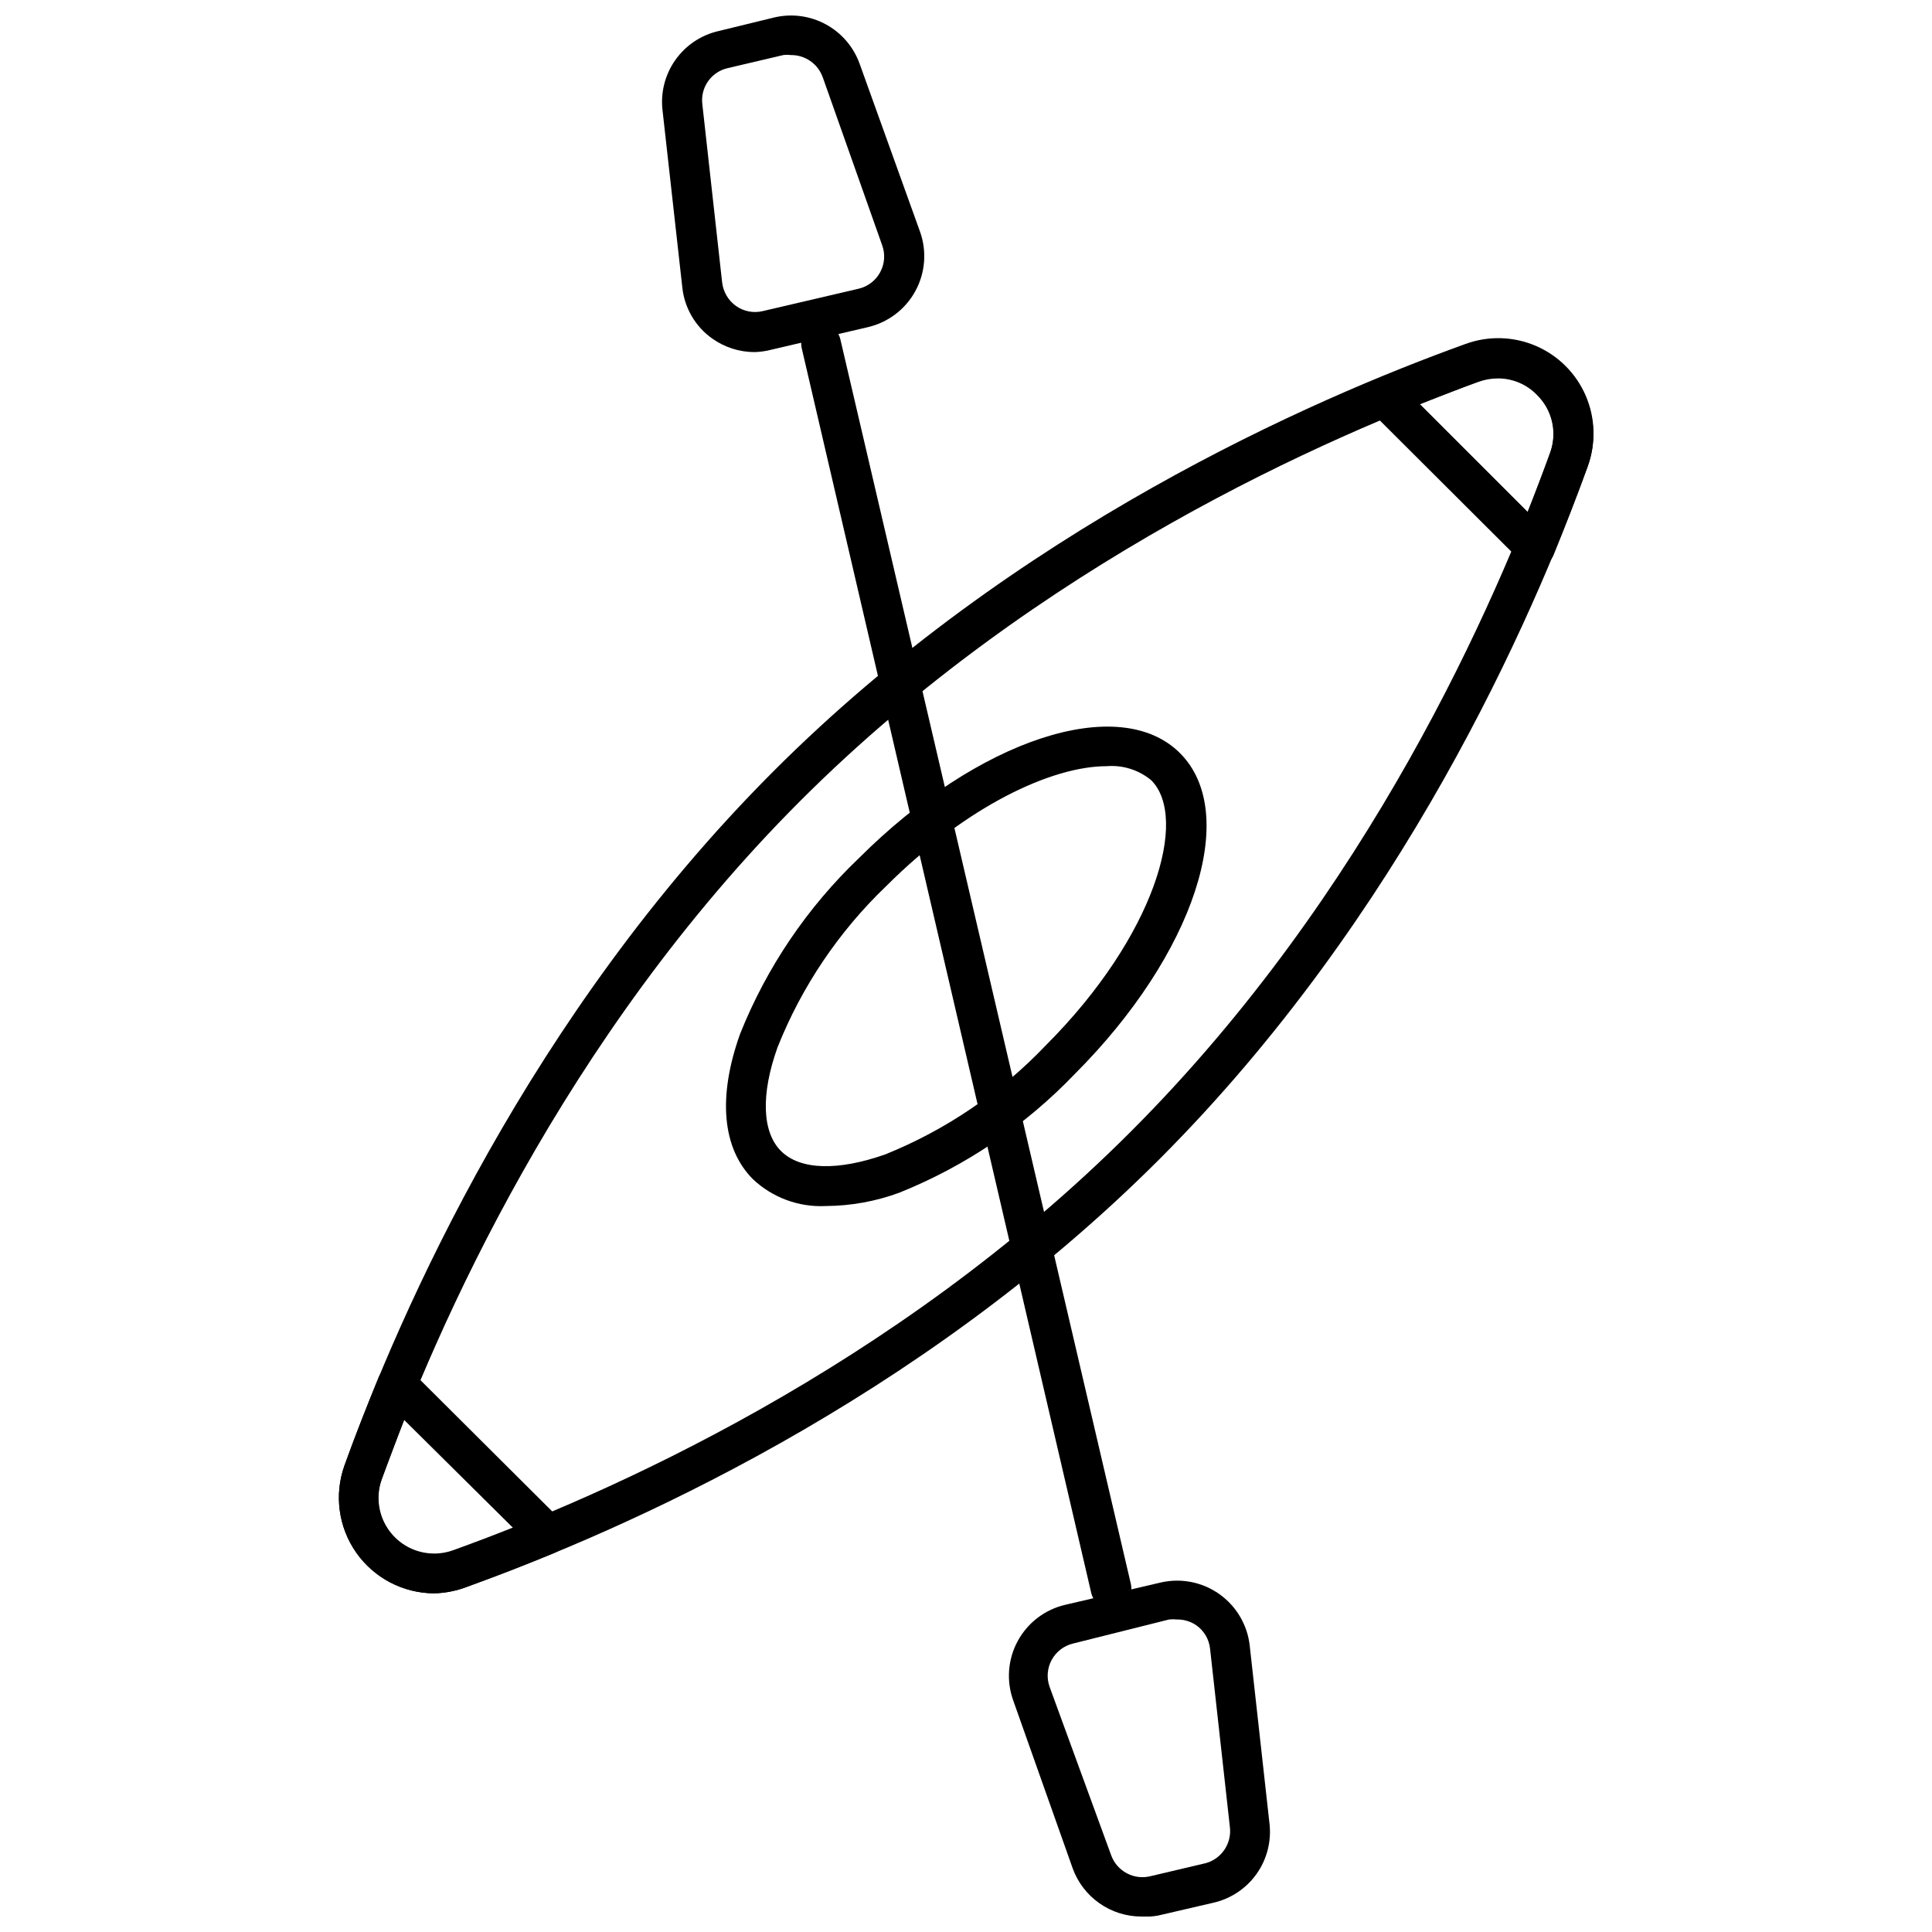
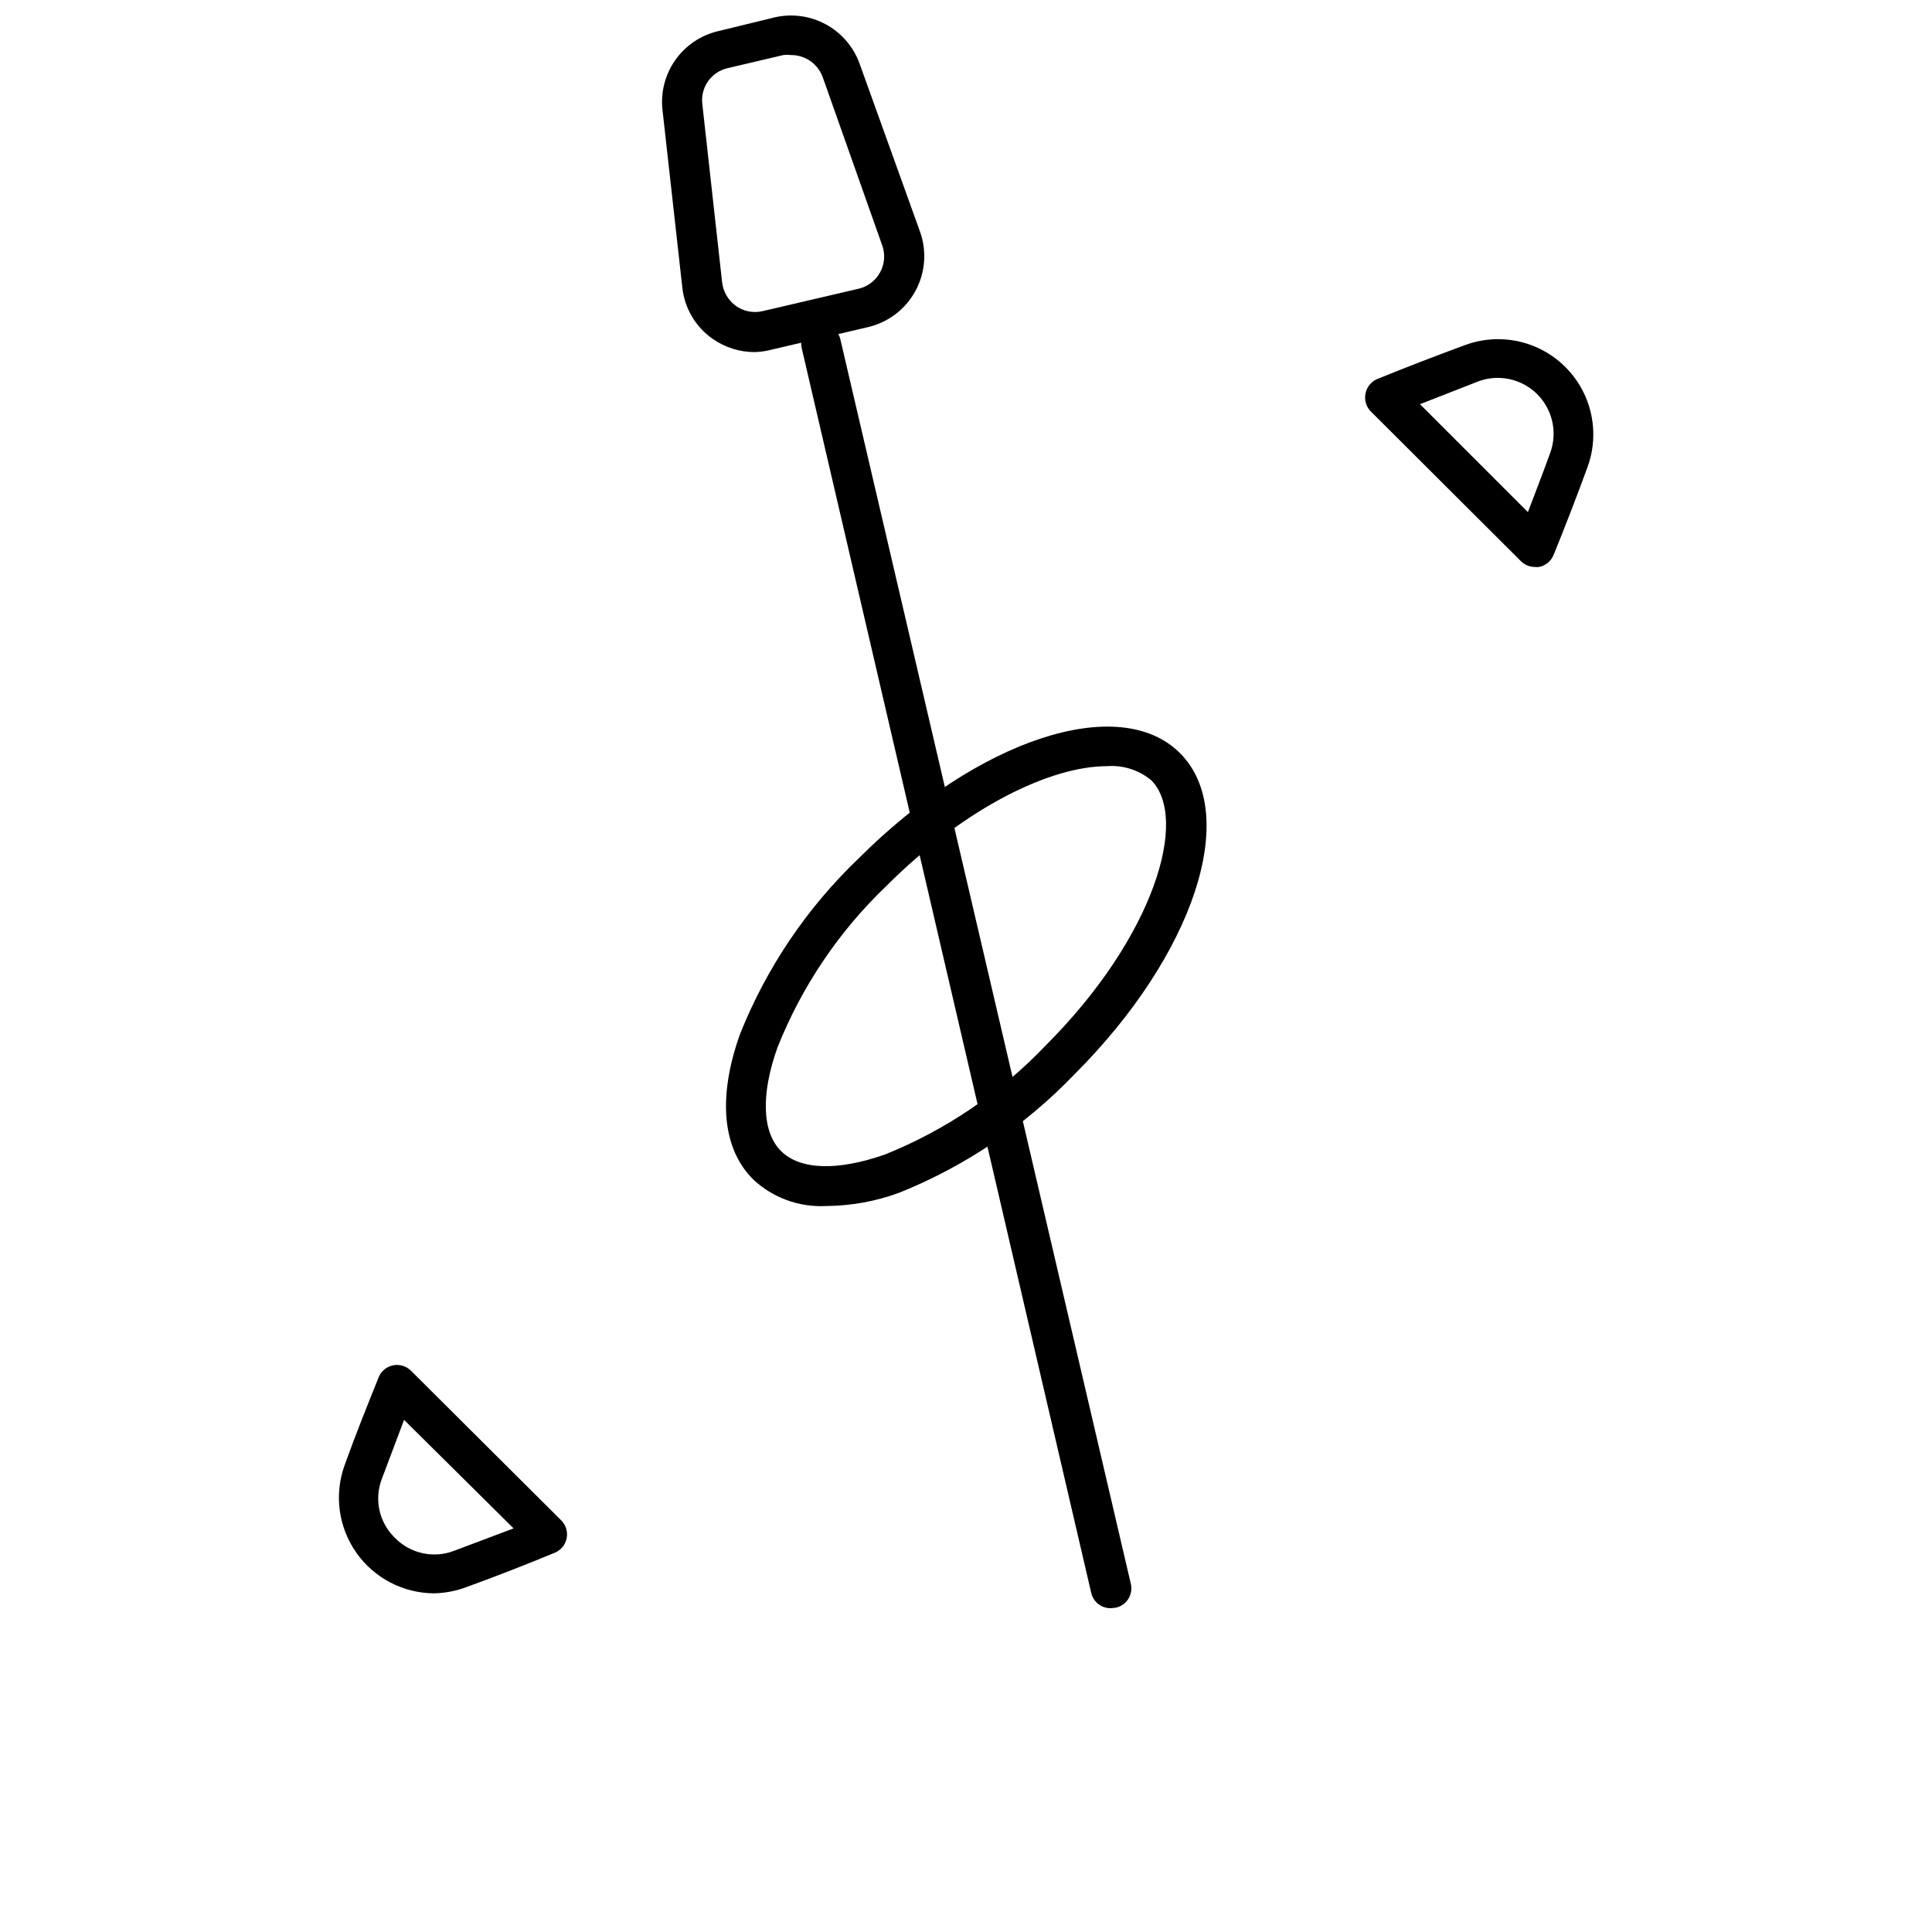
<svg xmlns="http://www.w3.org/2000/svg" width="800px" height="800px" version="1.1" viewBox="144 144 512 512">
  <defs>
    <clipPath id="b">
      <path d="m411 562h70v89.902h-70z" />
    </clipPath>
    <clipPath id="a">
      <path d="m319 148.09h70v89.906h-70z" />
    </clipPath>
  </defs>
-   <path d="m258.96 566.25c-8.215-0.059-15.887-4.102-20.59-10.836-4.703-6.734-5.852-15.332-3.078-23.066 14.801-40.988 49.176-119.29 113.41-183.68 64.234-64.395 142.64-98.715 183.68-113.52v0.004c6.059-2.219 12.734-2.031 18.66 0.52 5.926 2.551 10.648 7.273 13.199 13.199 2.551 5.926 2.738 12.602 0.523 18.66-14.801 40.988-49.227 119.34-113.52 183.68-64.289 64.34-142.54 98.609-183.68 113.36v0.004c-2.754 1.051-5.664 1.617-8.609 1.676zm282.13-321.96c-1.785-0.016-3.562 0.285-5.246 0.895-40.148 14.484-116.93 48.23-179.75 111.05-62.816 62.816-96.457 139.54-110.89 179.69-1.281 3.535-1.164 7.426 0.324 10.875 1.492 3.453 4.242 6.203 7.695 7.695 3.449 1.488 7.34 1.605 10.875 0.324 40.148-14.434 116.87-48.125 179.59-110.95 62.977-62.977 96.512-139.6 111.05-179.75v0.004c0.992-2.641 1.191-5.508 0.578-8.258-0.617-2.75-2.019-5.262-4.039-7.227-2.672-2.758-6.34-4.324-10.184-4.356z" />
  <path d="m259.01 566.25c-8.211-0.051-15.891-4.074-20.602-10.797-4.711-6.727-5.875-15.316-3.121-23.051 2.992-8.344 5.984-15.742 9.078-23.457 0.676-1.617 2.113-2.785 3.832-3.125 1.715-0.336 3.488 0.207 4.723 1.445l39.832 39.672c1.23 1.242 1.762 3.012 1.418 4.727-0.34 1.723-1.523 3.16-3.148 3.828-7.504 3.098-15.113 6.086-23.355 9.078v0.004c-2.769 1.043-5.695 1.609-8.656 1.676zm-7.926-45.973c-1.996 5.246-3.938 10.496-5.93 15.742v0.004c-0.992 2.637-1.191 5.508-0.578 8.258 0.617 2.75 2.019 5.258 4.043 7.223 1.992 2.062 4.547 3.488 7.348 4.106 2.801 0.617 5.719 0.395 8.395-0.641 5.246-1.996 10.496-3.938 15.742-5.93z" />
  <path d="m550.8 294.25c-1.395 0.008-2.734-0.539-3.727-1.52l-39.781-39.676c-1.246-1.254-1.777-3.047-1.414-4.777 0.328-1.711 1.488-3.148 3.094-3.828 7.609-3.098 15.219-6.035 23.355-9.027 6.059-2.219 12.734-2.031 18.66 0.52 5.922 2.551 10.645 7.277 13.199 13.199 2.551 5.926 2.738 12.602 0.52 18.66-2.992 8.188-5.93 15.742-9.027 23.355-0.684 1.602-2.117 2.762-3.828 3.094-0.352 0.051-0.703 0.051-1.051 0zm-30.492-43.137 28.602 28.602c1.996-5.246 3.938-10.234 5.93-15.742v-0.004c1.281-3.543 1.16-7.441-0.336-10.898-1.492-3.457-4.25-6.215-7.711-7.711-3.457-1.492-7.356-1.613-10.898-0.336-5.352 2.102-10.496 4.094-15.586 6.09z" />
  <path d="m362.87 463.61c-7.133 0.363-14.105-2.195-19.312-7.086-8.188-8.188-9.395-21.883-3.41-38.574 7.039-17.594 17.777-33.469 31.488-46.547 31.488-31.488 69.012-43.875 85.07-27.816 16.059 16.059 3.777 53.371-27.867 85.02-13.098 13.691-28.969 24.426-46.551 31.488-6.219 2.285-12.789 3.473-19.418 3.516zm74.367-116.56c-14.434 0-37.102 10.496-58.41 31.805v-0.004c-12.527 12.004-22.336 26.555-28.762 42.668-4.461 12.438-4.144 22.516 0.945 27.551 5.09 5.039 15.062 5.246 27.5 0.891v0.004c16.133-6.488 30.684-16.367 42.668-28.969 28.918-28.918 37.891-60.195 27.918-70.219-3.312-2.75-7.57-4.086-11.859-3.727z" />
  <path d="m438.44 570.19c-2.488 0.066-4.68-1.621-5.25-4.039l-76.727-329.89c-0.312-1.359-0.074-2.785 0.664-3.965 0.738-1.184 1.914-2.023 3.273-2.336 1.355-0.312 2.785-0.074 3.965 0.664 1.18 0.738 2.019 1.918 2.332 3.273l76.988 329.84c0.656 2.809-1.078 5.621-3.883 6.297z" />
  <g clip-path="url(#b)">
-     <path d="m446.42 651.9c-3.977-0.012-7.852-1.246-11.098-3.539-3.25-2.289-5.715-5.523-7.062-9.266l-15.742-44.449c-1.867-5.184-1.434-10.914 1.191-15.758 2.629-4.84 7.195-8.332 12.559-9.59l25.402-5.93h-0.004c5.359-1.215 10.98-0.098 15.465 3.078 4.484 3.172 7.41 8.102 8.047 13.555l5.246 47.23 0.004 0.004c0.547 4.707-0.66 9.449-3.391 13.324-2.731 3.871-6.793 6.602-11.41 7.668l-14.695 3.41c-1.488 0.277-3.004 0.363-4.512 0.262zm17.949-9.027m-8.504-69.691c-0.68-0.078-1.367-0.078-2.047 0l-25.348 6.348c-2.453 0.559-4.551 2.144-5.758 4.352-1.203 2.211-1.402 4.832-0.539 7.195l16.27 44.504c1.516 4.309 6.07 6.746 10.496 5.617l14.695-3.465h-0.004c4.164-1.207 6.832-5.254 6.301-9.551l-5.246-47.23-0.004-0.004c-0.254-2.519-1.594-4.801-3.672-6.246-1.516-1.027-3.312-1.559-5.144-1.52z" />
-   </g>
+     </g>
  <g clip-path="url(#a)">
    <path d="m343.98 237.31c-3.981-0.004-7.867-1.23-11.125-3.516-4.519-3.156-7.445-8.113-8.031-13.59l-5.246-46.969v-0.004c-0.551-4.707 0.656-9.449 3.387-13.32 2.731-3.875 6.793-6.606 11.41-7.672l14.852-3.621c4.609-1.078 9.449-0.43 13.609 1.824 4.16 2.254 7.348 5.957 8.957 10.406l16.008 44.504v-0.004c1.867 5.191 1.426 10.93-1.211 15.773-2.637 4.844-7.219 8.328-12.59 9.578l-25.402 5.93c-1.508 0.406-3.059 0.633-4.617 0.68zm9.602-78.719c-0.66-0.082-1.332-0.082-1.992 0l-14.746 3.465c-4.359 0.988-7.262 5.113-6.719 9.551l5.246 47.23h0.004c0.285 2.508 1.617 4.777 3.672 6.246 2.055 1.457 4.637 1.953 7.086 1.363l25.402-5.93h-0.004c2.445-0.566 4.527-2.156 5.723-4.367 1.195-2.207 1.387-4.82 0.523-7.176l-15.742-44.504h-0.004c-1.273-3.562-4.664-5.922-8.449-5.879z" />
  </g>
</svg>